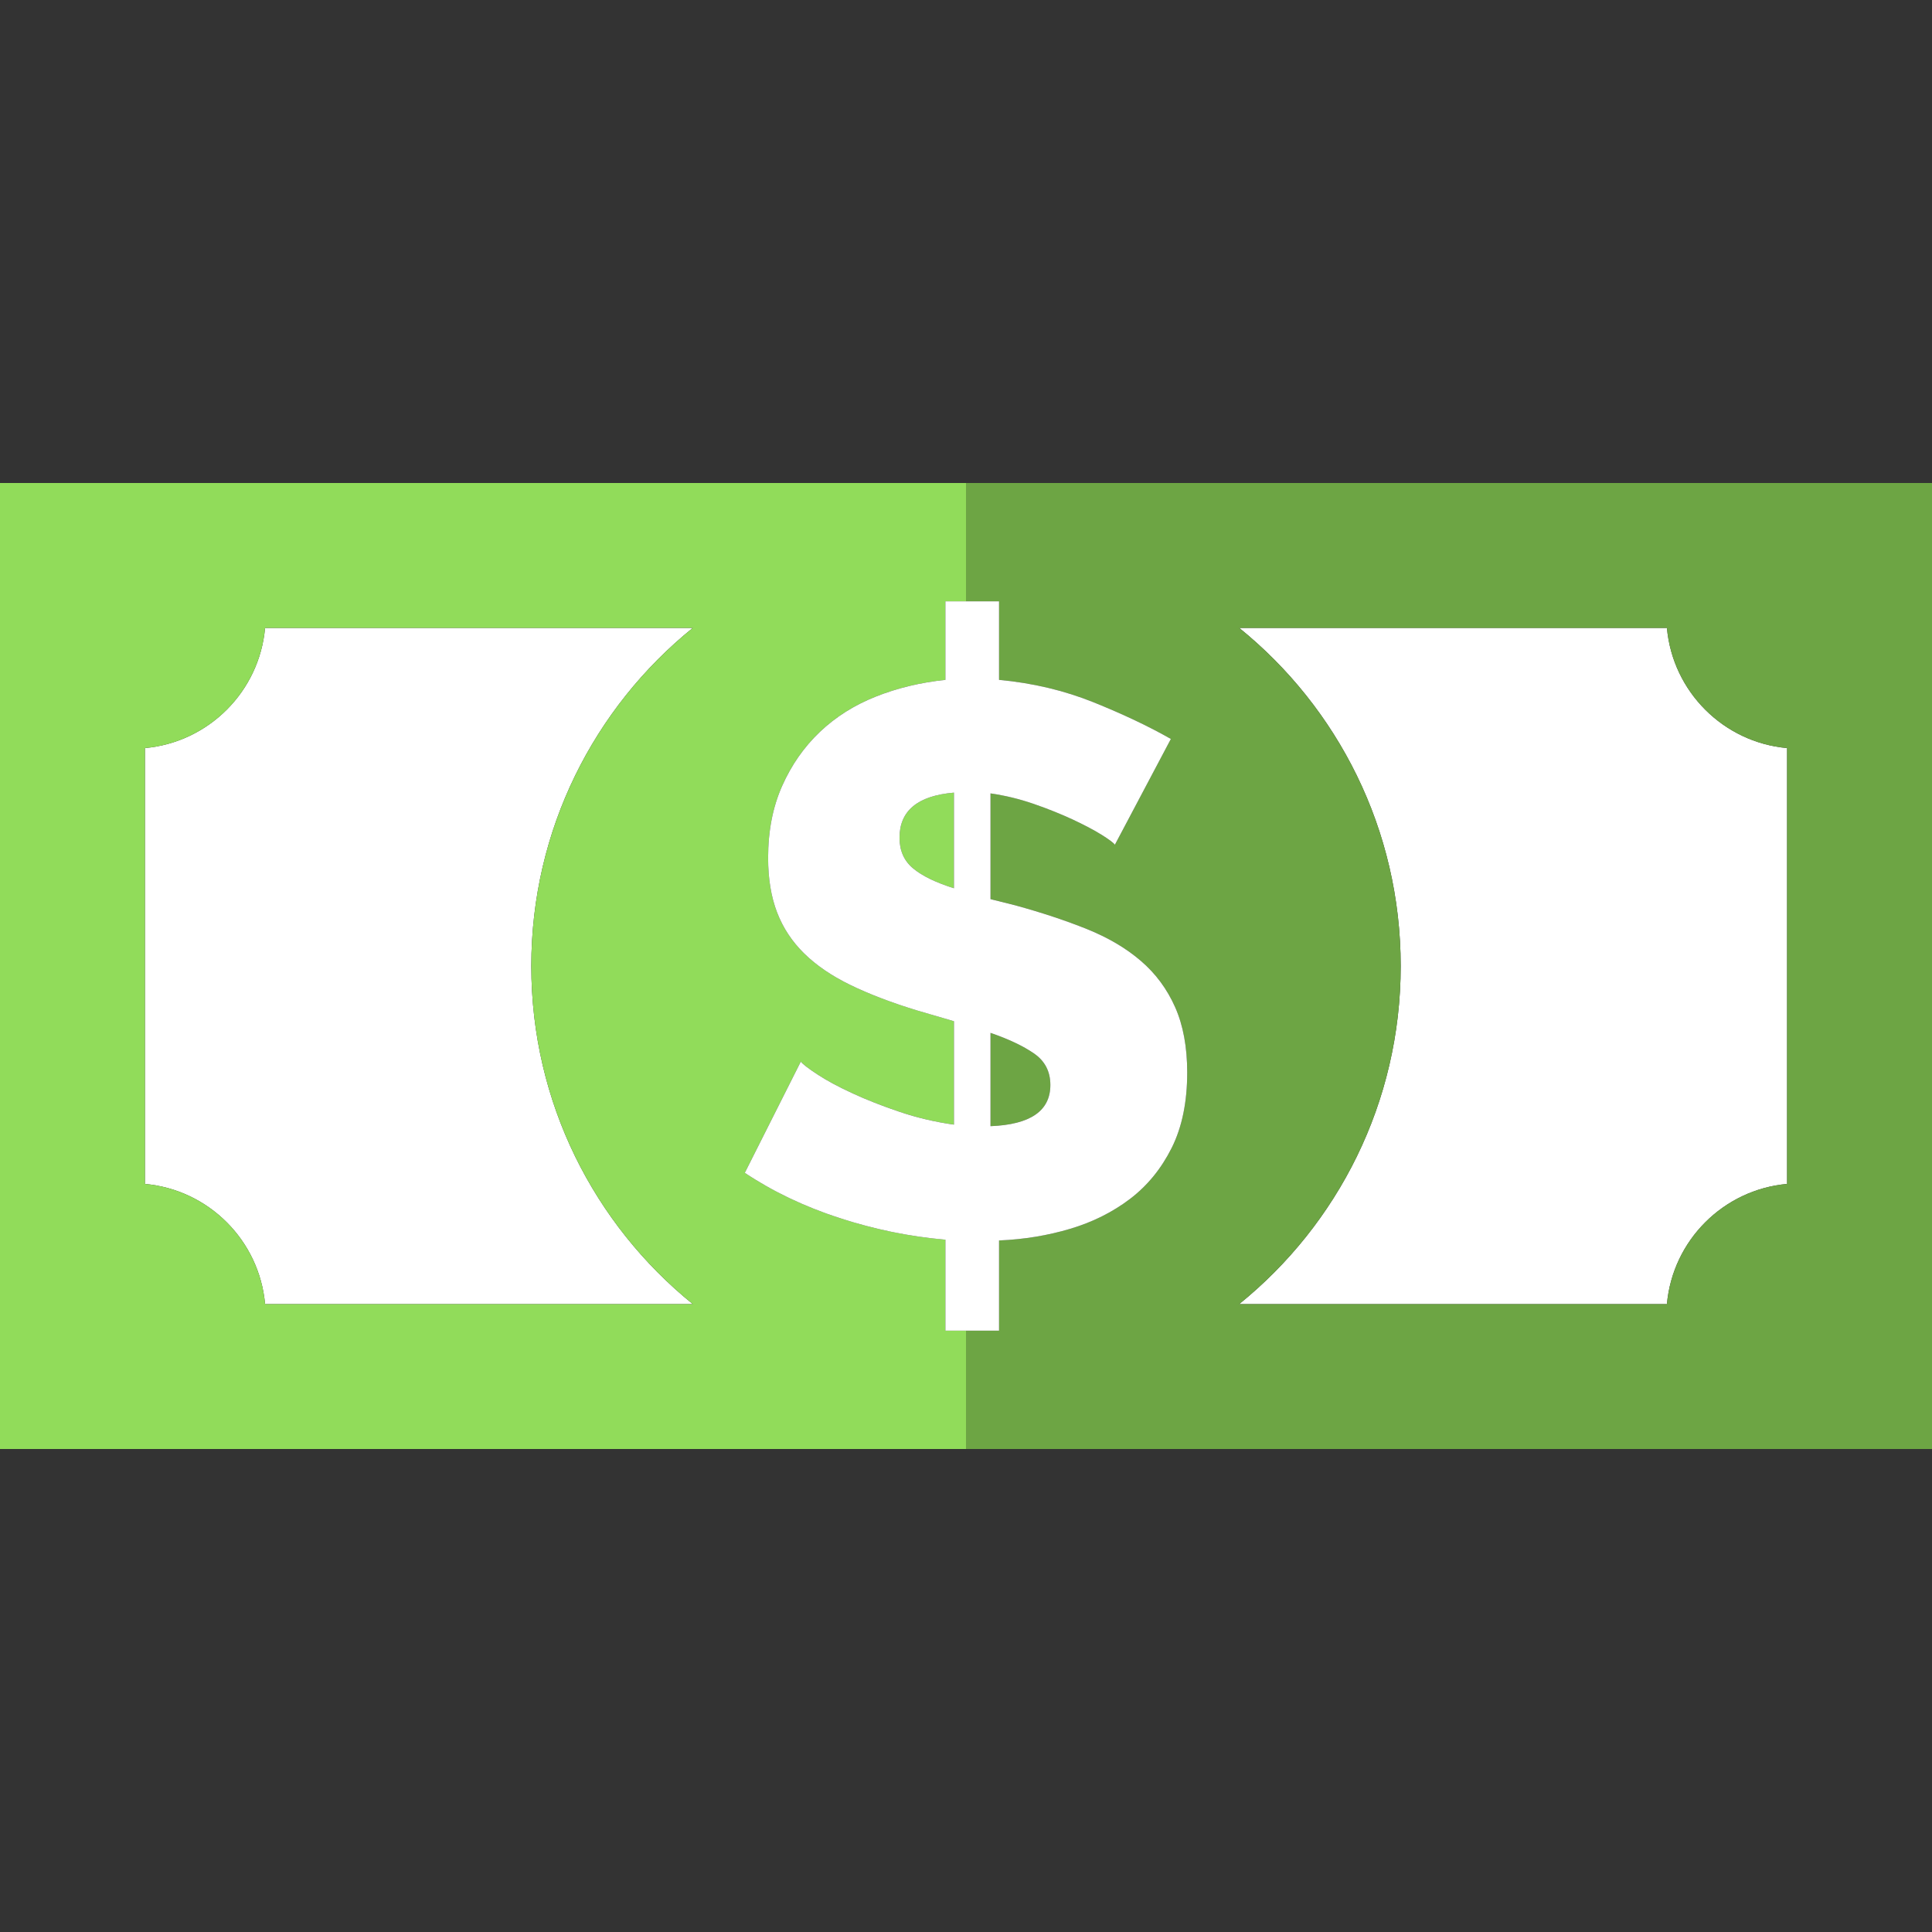
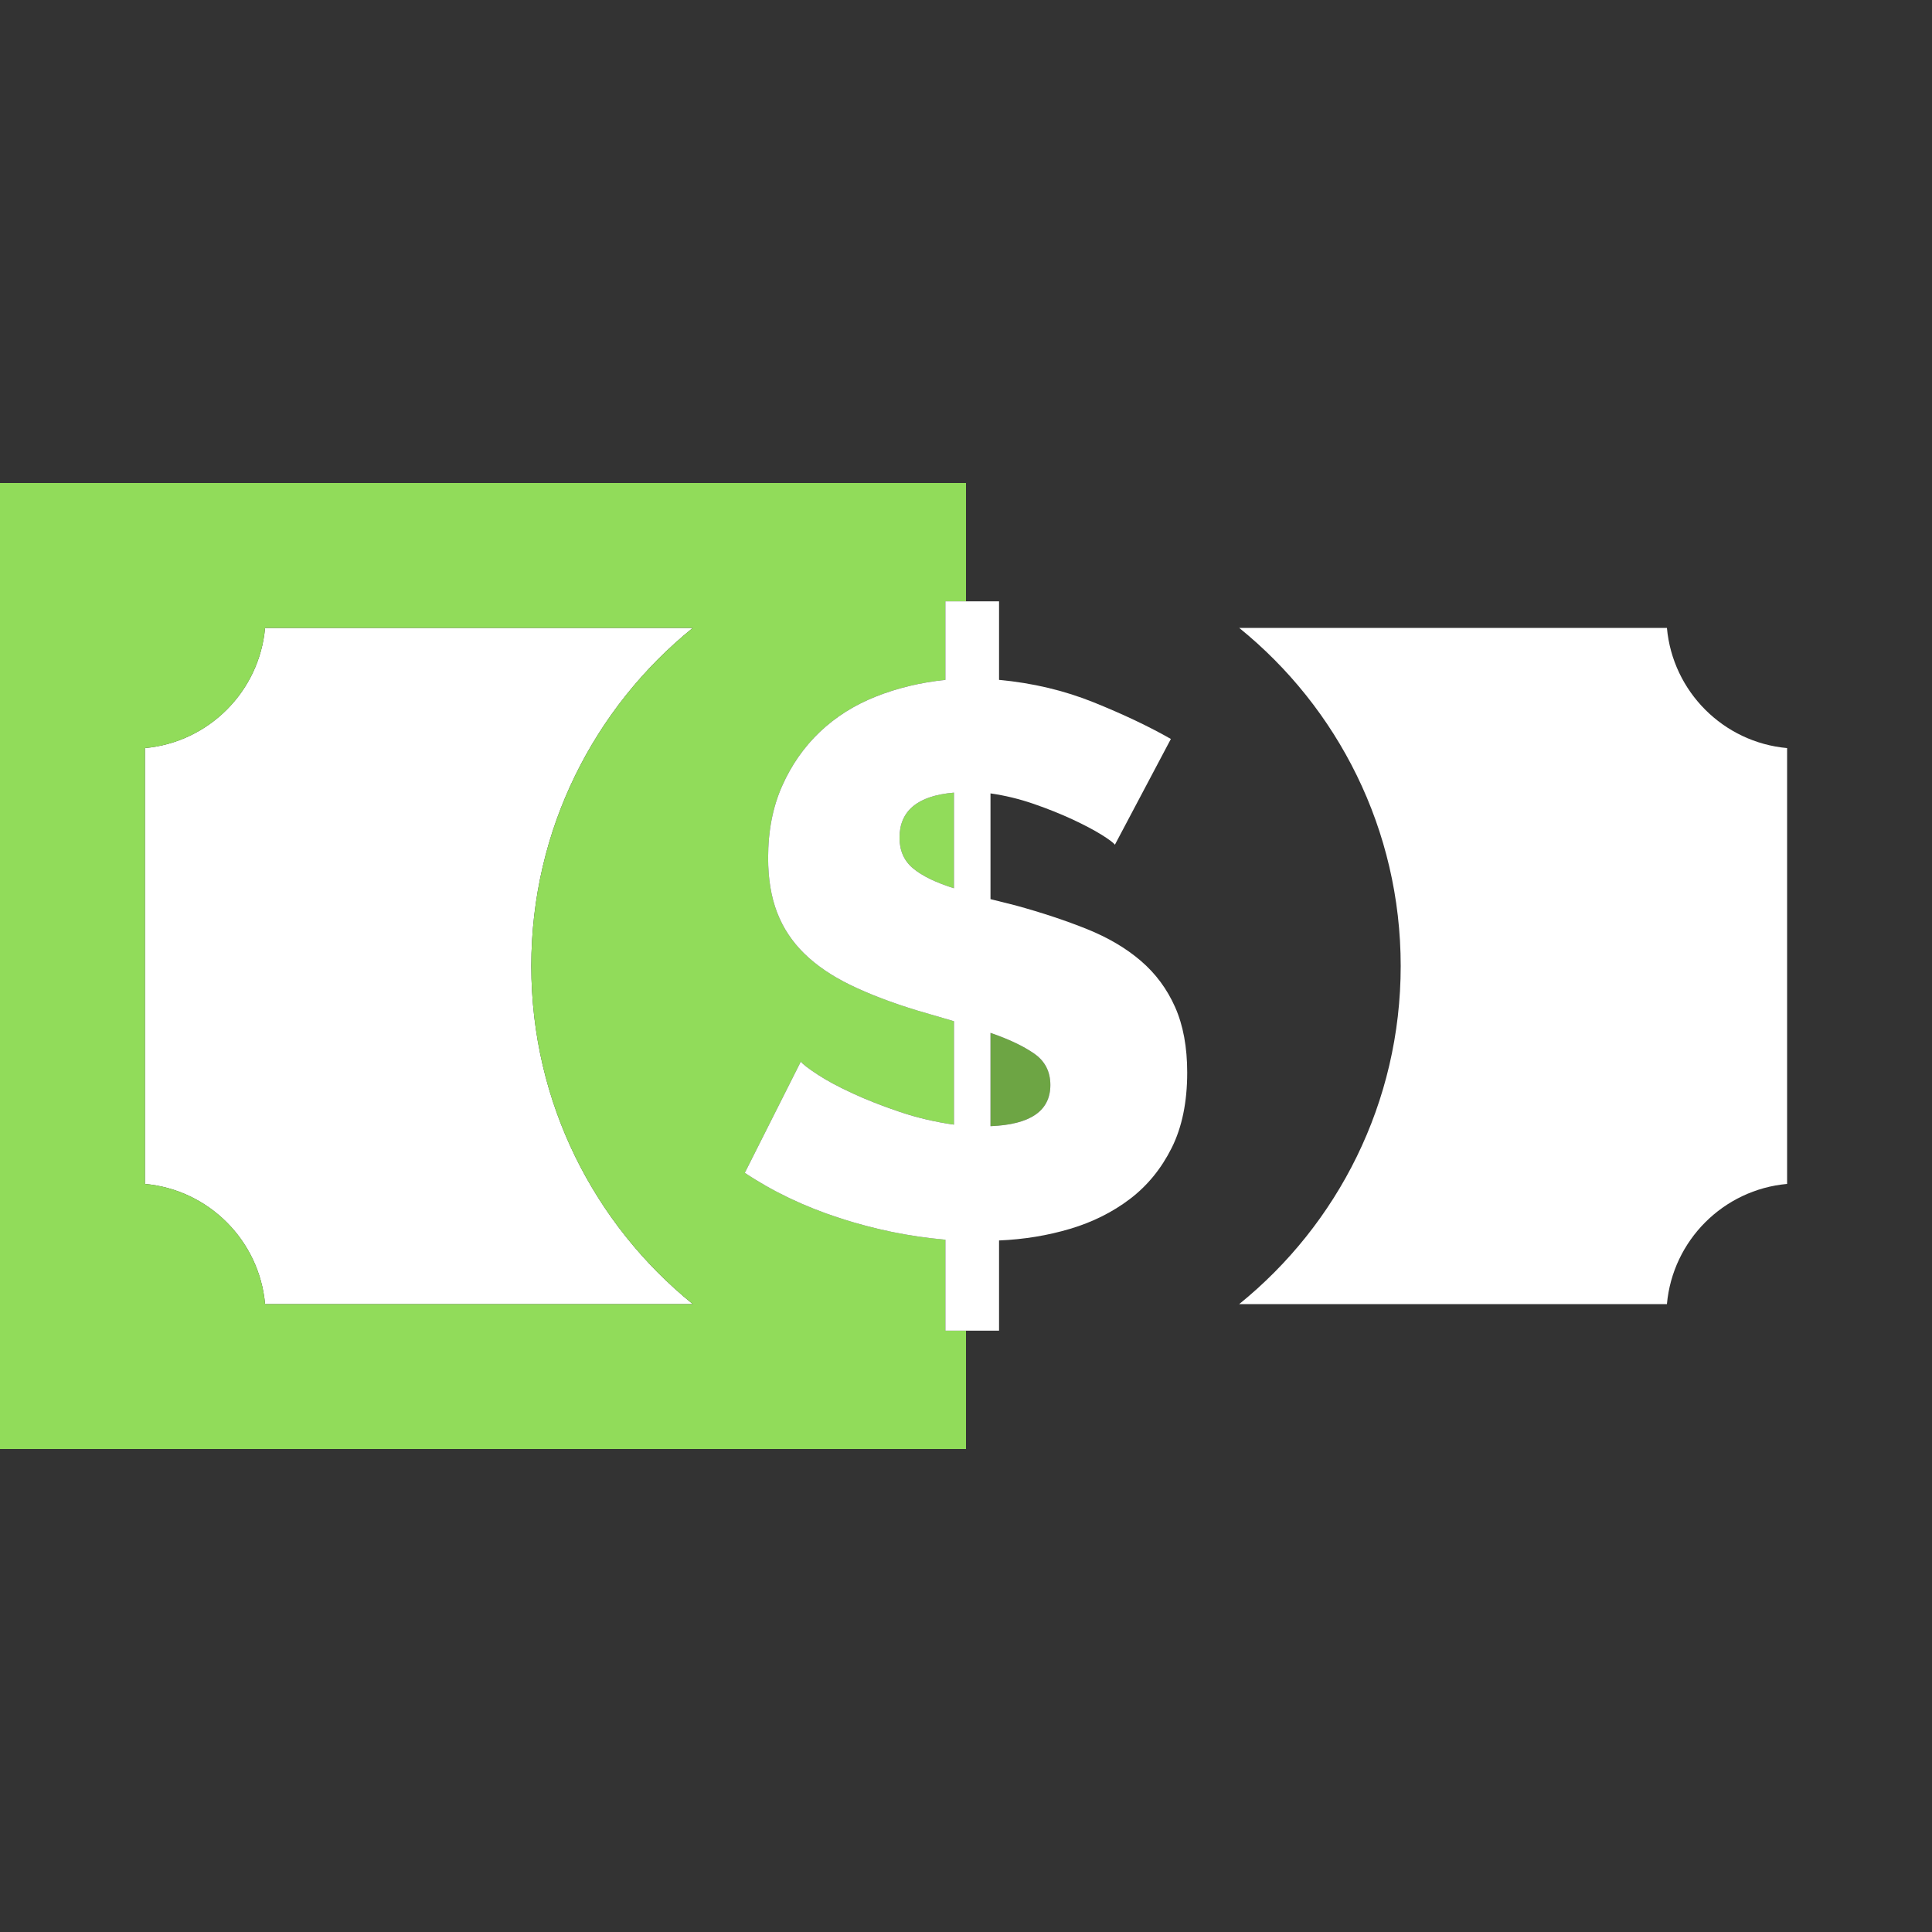
<svg xmlns="http://www.w3.org/2000/svg" height="800px" width="800px" version="1.1" id="Capa_1" viewBox="0 0 400 400" xml:space="preserve">
  <rect x="0" y="0" width="400" height="400" fill="#333333" stroke="none" />
  <g id="XMLID_1378_">
    <path id="XMLID_1384_" style="fill:#FFFFFF;" d="M143.437,130H54.882c-1.19,13.191-11.69,23.691-24.882,24.882v90.236    c13.191,1.19,23.692,11.69,24.882,24.882h88.555C123.043,253.5,110,228.275,110,200S123.043,146.5,143.437,130z" />
    <path id="XMLID_1385_" style="fill:#FFFFFF;" d="M256.563,270h88.555c1.19-13.191,11.69-23.691,24.882-24.882v-90.236    c-13.191-1.19-23.692-11.69-24.882-24.882h-88.555C276.956,146.5,290,171.725,290,200S276.956,253.5,256.563,270z" />
-     <path id="XMLID_1386_" style="fill:#6DA544;" d="M200,100v24.5h6.843v16.258c6.973,0.648,13.521,2.201,19.638,4.67    c6.117,2.472,11.429,4.992,15.936,7.564l-11.59,21.897c-0.321-0.429-1.262-1.13-2.817-2.099c-1.556-0.963-3.542-2.008-5.956-3.137    c-2.416-1.123-5.098-2.199-8.049-3.221c-2.953-1.02-5.93-1.738-8.934-2.17v21.892l5.151,1.289    c5.473,1.503,10.408,3.138,14.81,4.908c4.398,1.771,8.129,3.972,11.187,6.602c3.06,2.632,5.419,5.82,7.082,9.578    c1.664,3.756,2.496,8.266,2.496,13.524c0,6.115-1.072,11.32-3.217,15.611c-2.151,4.298-5.021,7.807-8.613,10.546    c-3.597,2.737-7.728,4.807-12.395,6.197c-4.671,1.391-9.579,2.199-14.73,2.413V275.5H200V300h200V100H200z M256.563,130h88.555    c1.19,13.191,11.69,23.691,24.882,24.882v90.236c-13.191,1.19-23.692,11.69-24.882,24.882h-88.555    C276.956,253.5,290,228.275,290,200S276.956,146.5,256.563,130z" />
    <path id="XMLID_1389_" style="fill:#6DA544;" d="M217.467,224.63c0-2.79-1.127-4.964-3.381-6.519    c-2.255-1.558-5.259-2.977-9.014-4.267v19.318C213.334,232.842,217.467,229.995,217.467,224.63z" />
    <path id="XMLID_1390_" style="fill:#91DC5A;" d="M186.235,173.439c0,2.684,0.939,4.801,2.82,6.358    c1.874,1.559,4.691,2.927,8.449,4.106v-19.799C189.991,164.745,186.235,167.859,186.235,173.439z" />
    <path id="XMLID_1391_" style="fill:#91DC5A;" d="M200,275.5h-4.266v-18.836c-7.404-0.643-14.731-2.143-21.974-4.505    c-7.243-2.359-13.765-5.473-19.558-9.34l11.59-23.021c0.429,0.541,1.581,1.427,3.461,2.656c1.875,1.238,4.266,2.522,7.163,3.862    c2.897,1.349,6.171,2.632,9.819,3.869c3.649,1.232,7.407,2.117,11.269,2.655v-21.41l-7.727-2.257    c-5.259-1.61-9.819-3.355-13.682-5.23c-3.865-1.878-7.059-4.052-9.579-6.518c-2.523-2.469-4.403-5.316-5.636-8.533    c-1.233-3.221-1.851-6.979-1.851-11.272c0-5.579,0.965-10.541,2.899-14.891c1.931-4.344,4.531-8.07,7.807-11.188    c3.272-3.111,7.134-5.55,11.591-7.321c4.451-1.77,9.255-2.924,14.407-3.464V124.5H200V100H0v200h200V275.5z M143.437,270H54.882    c-1.19-13.191-11.69-23.691-24.882-24.882v-90.236c13.191-1.19,23.692-11.69,24.882-24.882h88.555    C123.043,146.5,110,171.725,110,200S123.043,253.5,143.437,270z" />
    <path id="XMLID_1394_" style="fill:#FFFFFF;" d="M195.734,140.758c-5.152,0.54-9.956,1.693-14.407,3.464    c-4.456,1.771-8.318,4.21-11.591,7.321c-3.276,3.118-5.876,6.845-7.807,11.188c-1.934,4.35-2.899,9.312-2.899,14.891    c0,4.294,0.618,8.052,1.851,11.272c1.233,3.217,3.114,6.064,5.636,8.533c2.52,2.466,5.713,4.64,9.579,6.518    c3.862,1.874,8.423,3.619,13.682,5.23l7.727,2.257v21.41c-3.862-0.538-7.62-1.423-11.269-2.655    c-3.648-1.237-6.922-2.52-9.819-3.869c-2.897-1.34-5.288-2.624-7.163-3.862c-1.88-1.229-3.033-2.115-3.461-2.656l-11.59,23.021    c5.793,3.867,12.315,6.98,19.558,9.34c7.243,2.362,14.57,3.862,21.974,4.505V275.5H200h6.843v-18.676    c5.151-0.214,10.06-1.022,14.73-2.413c4.667-1.391,8.798-3.46,12.395-6.197c3.592-2.739,6.462-6.248,8.613-10.546    c2.145-4.291,3.217-9.496,3.217-15.611c0-5.259-0.831-9.768-2.496-13.524c-1.663-3.758-4.023-6.946-7.082-9.578    c-3.058-2.63-6.789-4.831-11.187-6.602c-4.402-1.77-9.337-3.405-14.81-4.908l-5.151-1.289v-21.892    c3.003,0.432,5.981,1.15,8.934,2.17c2.951,1.021,5.633,2.098,8.049,3.221c2.415,1.129,4.4,2.174,5.956,3.137    c1.555,0.969,2.496,1.67,2.817,2.099l11.59-21.897c-4.507-2.572-9.819-5.093-15.936-7.564c-6.118-2.469-12.666-4.022-19.638-4.67    V124.5H200h-4.266V140.758z M205.072,213.845c3.755,1.29,6.759,2.709,9.014,4.267c2.254,1.555,3.381,3.729,3.381,6.519    c0,5.365-4.133,8.212-12.395,8.533V213.845z M197.504,183.903c-3.758-1.18-6.575-2.547-8.449-4.106    c-1.881-1.558-2.82-3.675-2.82-6.358c0-5.579,3.756-8.693,11.269-9.334V183.903z" />
  </g>
</svg>